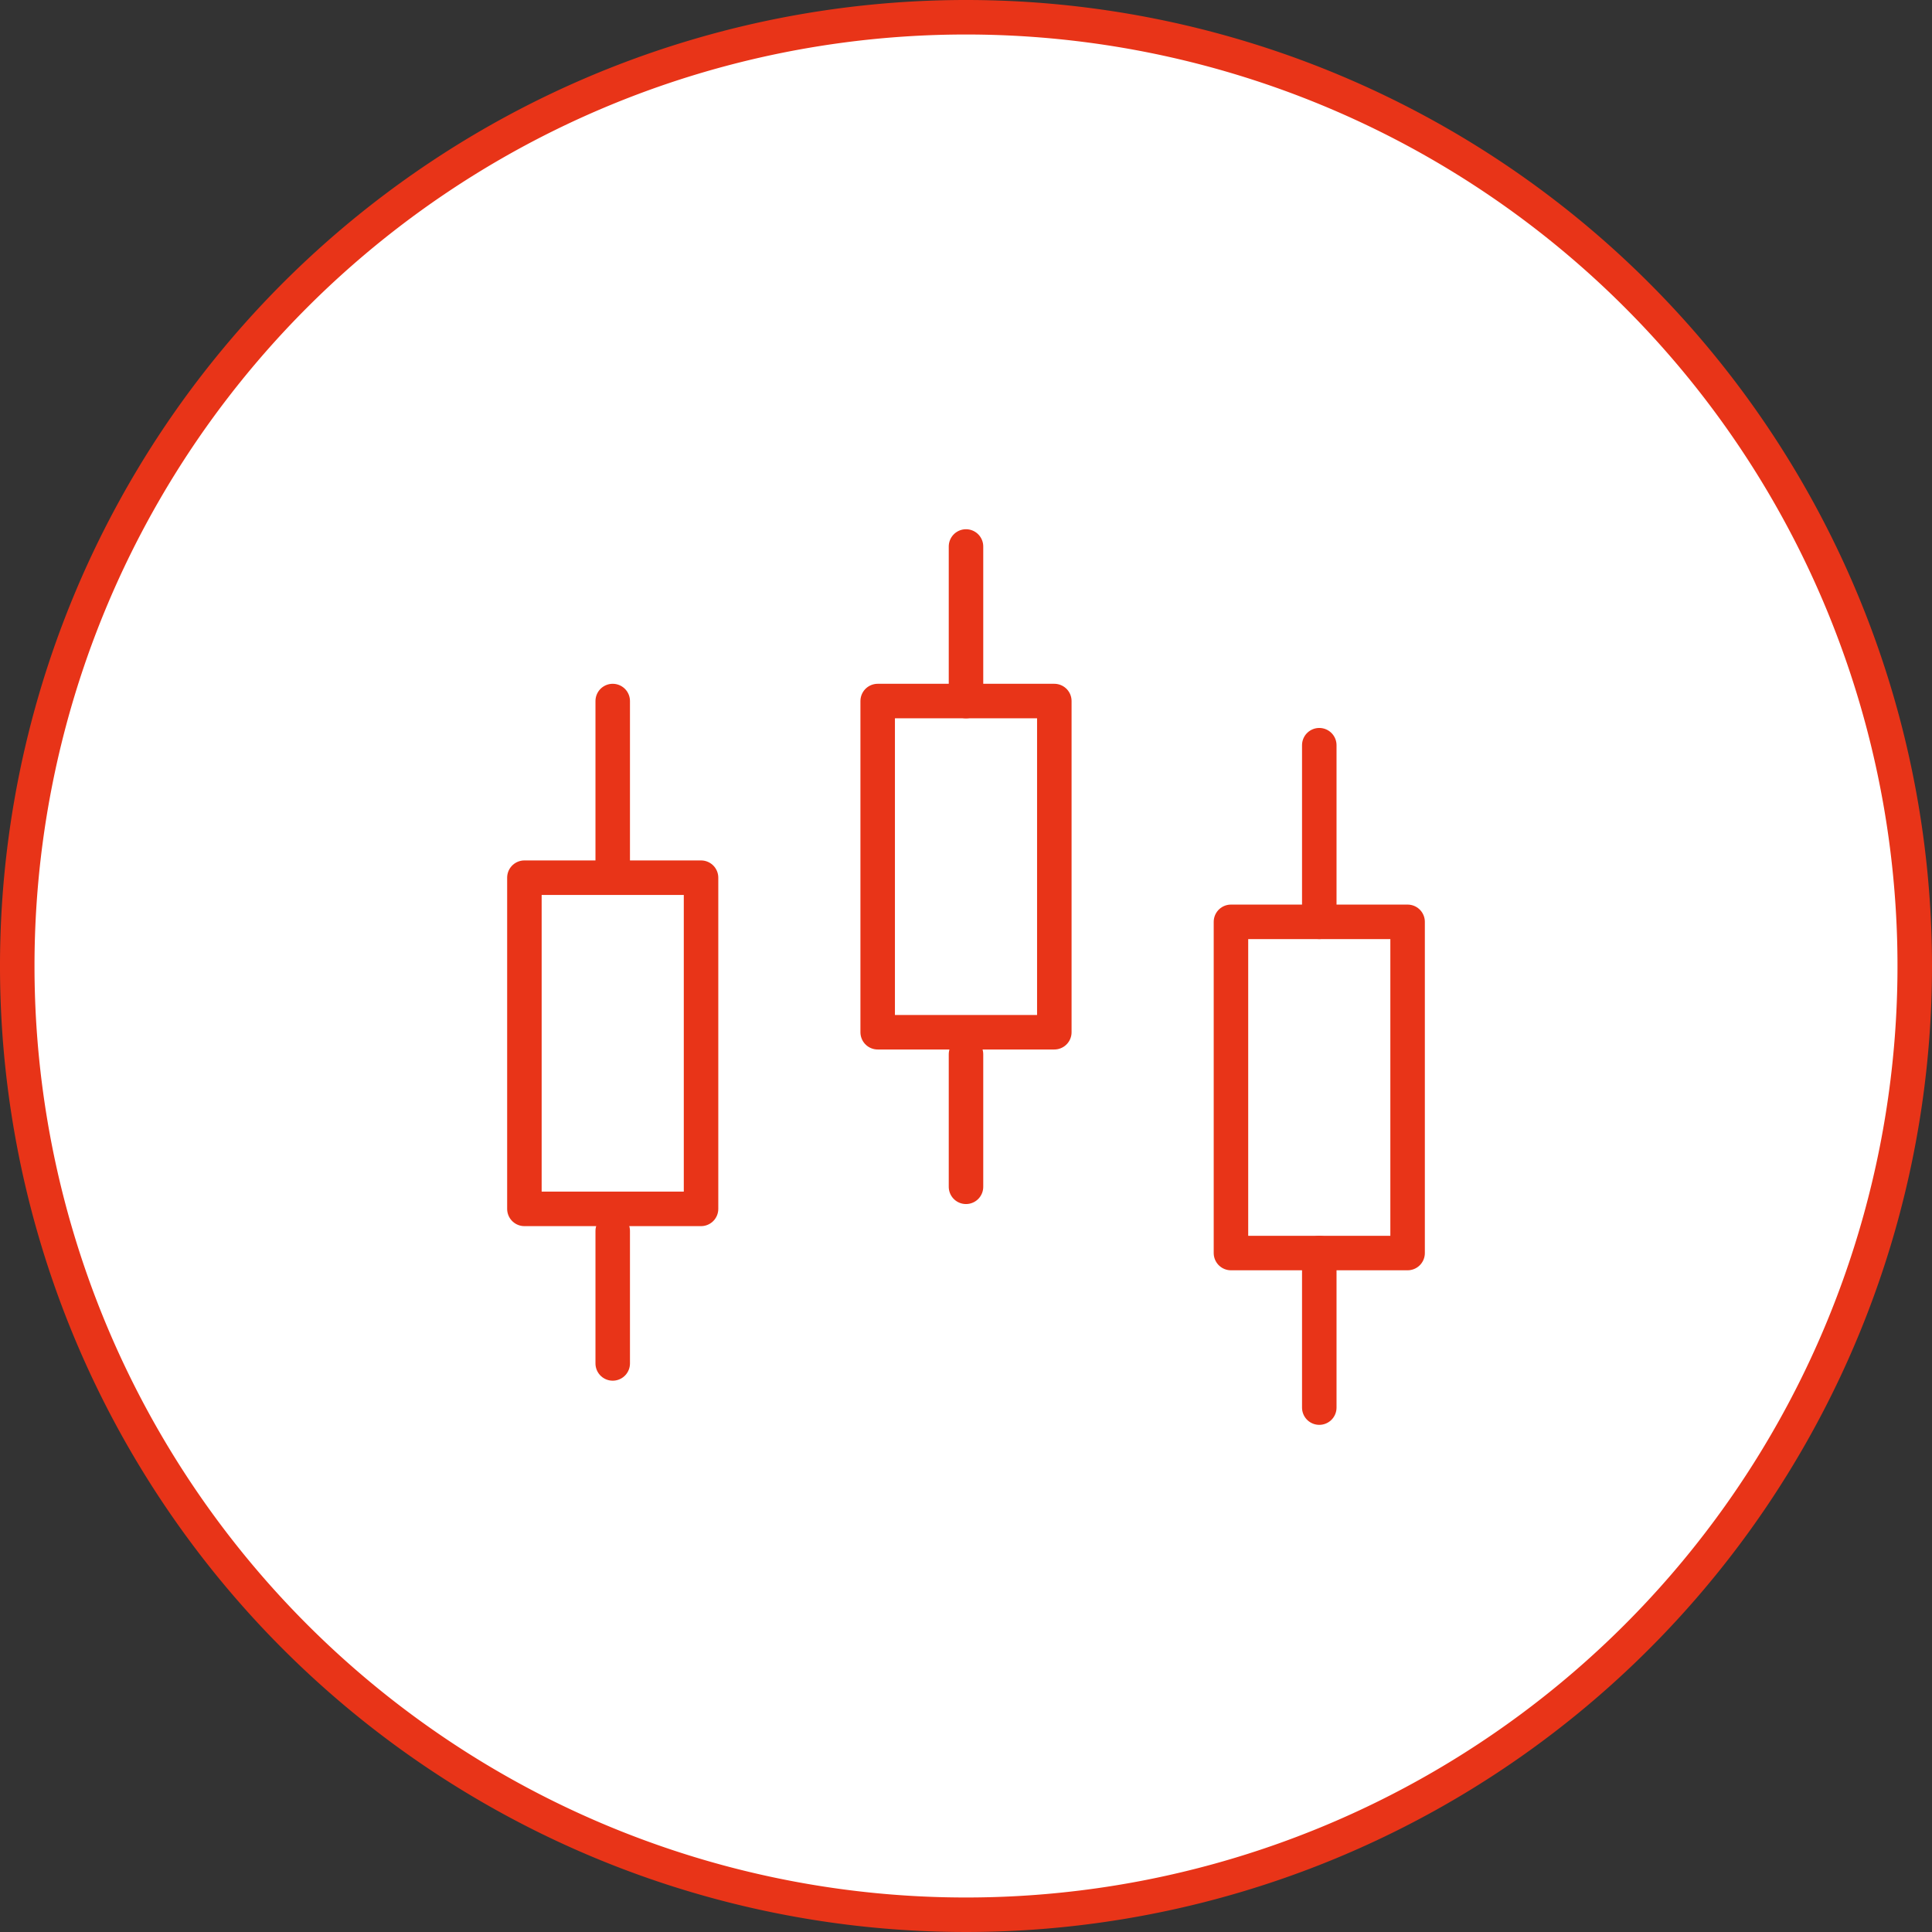
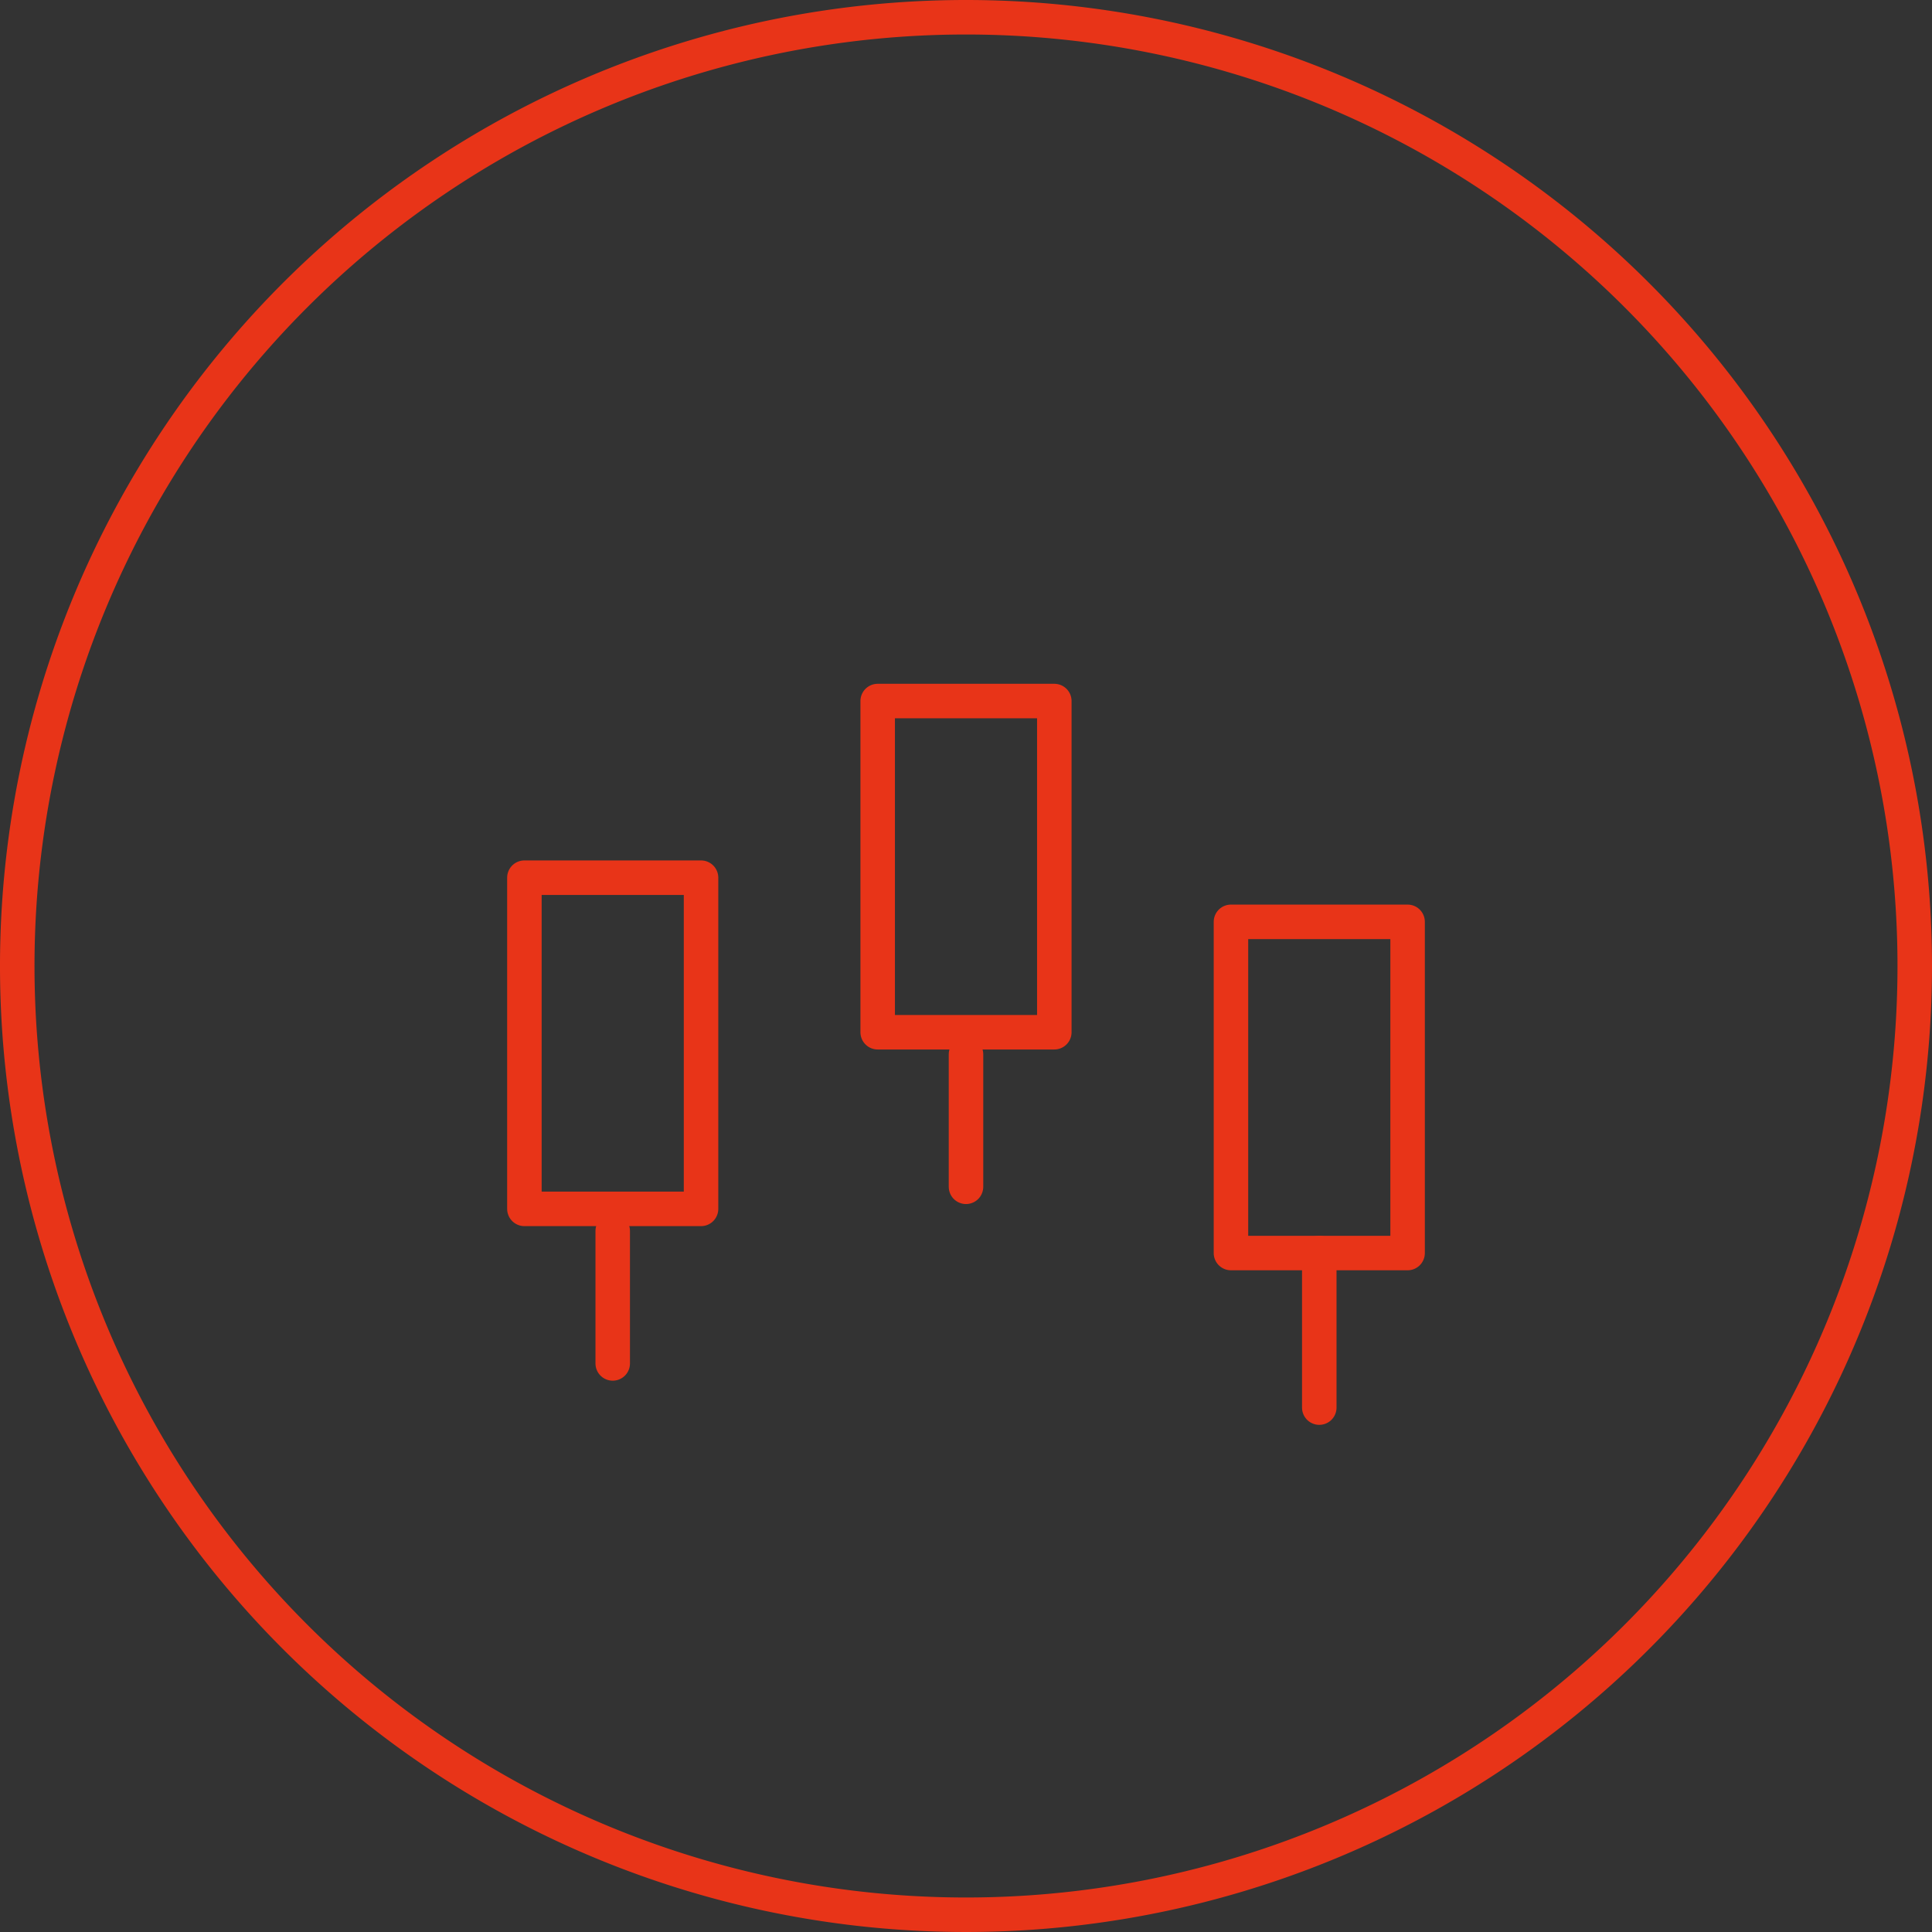
<svg xmlns="http://www.w3.org/2000/svg" viewBox="0 0 56 56">
  <rect x="0" y="0" width="56" height="56" fill="#333333" stroke="none" />
  <defs>
    <style>.cls-1,.cls-3{fill:#fff;}.cls-2{fill:#E83418;}.cls-3{opacity:0;}.cls-4,.cls-5{fill:none;}.cls-5{stroke:#E83418;stroke-linecap:round;stroke-linejoin:round;}</style>
  </defs>
  <g id="レイヤー_2" data-name="レイヤー 2">
    <g id="link">
-       <circle class="cls-1" cx="28" cy="28" r="27.5" />
      <path class="cls-2" d="M28,1A27,27,0,1,1,1,28,27,27,0,0,1,28,1m0-1A28,28,0,1,0,56,28,28,28,0,0,0,28,0Z" />
      <rect class="cls-3" x="12" y="12" width="32" height="32" />
      <g id="レイヤー_2-2" data-name="レイヤー 2">
        <g id="Rectangle">
-           <rect class="cls-4" x="12.64" y="12.64" width="30.72" height="30.72" />
-         </g>
+           </g>
        <g id="icon_data" data-name="icon data">
          <polyline class="cls-5" points="17.76 25.44 20.32 25.44 20.32 35.04 15.2 35.04 15.2 25.44 17.76 25.44" />
-           <line class="cls-5" x1="17.76" y1="20.32" x2="17.76" y2="25.44" />
          <line class="cls-5" x1="17.76" y1="35.68" x2="17.76" y2="39.52" />
          <rect class="cls-5" x="25.44" y="20.32" width="5.12" height="9.6" />
-           <line class="cls-5" x1="28" y1="15.84" x2="28" y2="20.32" />
          <line class="cls-5" x1="28" y1="30.56" x2="28" y2="34.4" />
          <rect class="cls-5" x="35.68" y="26.72" width="5.12" height="9.6" />
-           <line class="cls-5" x1="38.24" y1="21.6" x2="38.24" y2="26.72" />
          <line class="cls-5" x1="38.24" y1="36.32" x2="38.24" y2="40.8" />
        </g>
      </g>
    </g>
  </g>
</svg>